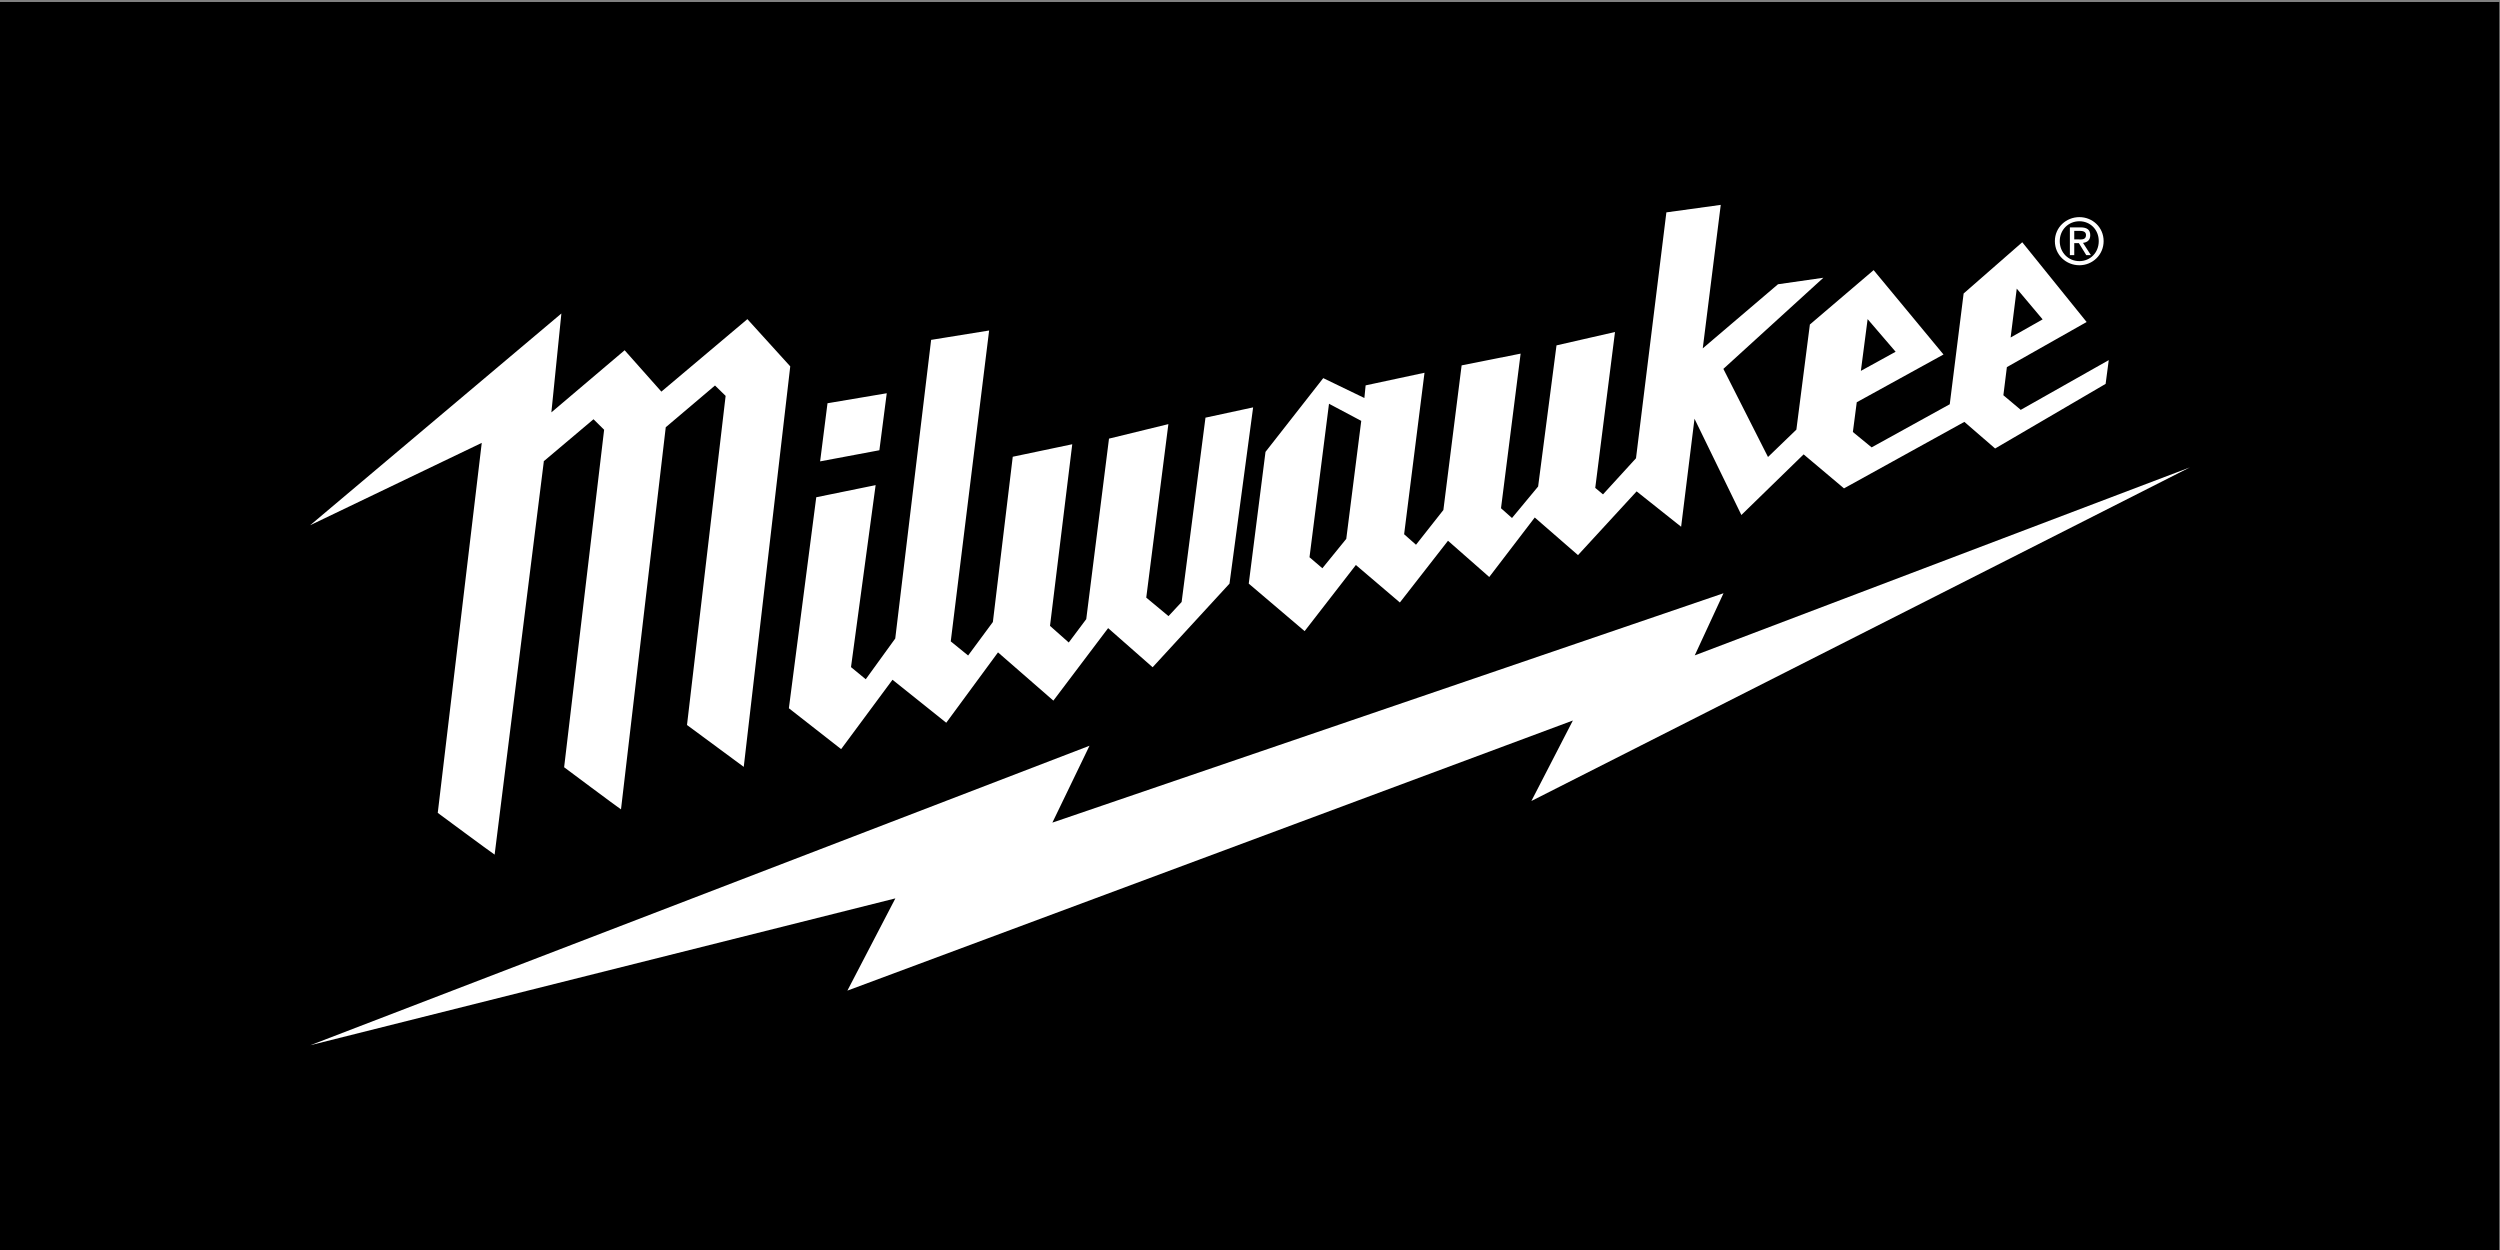
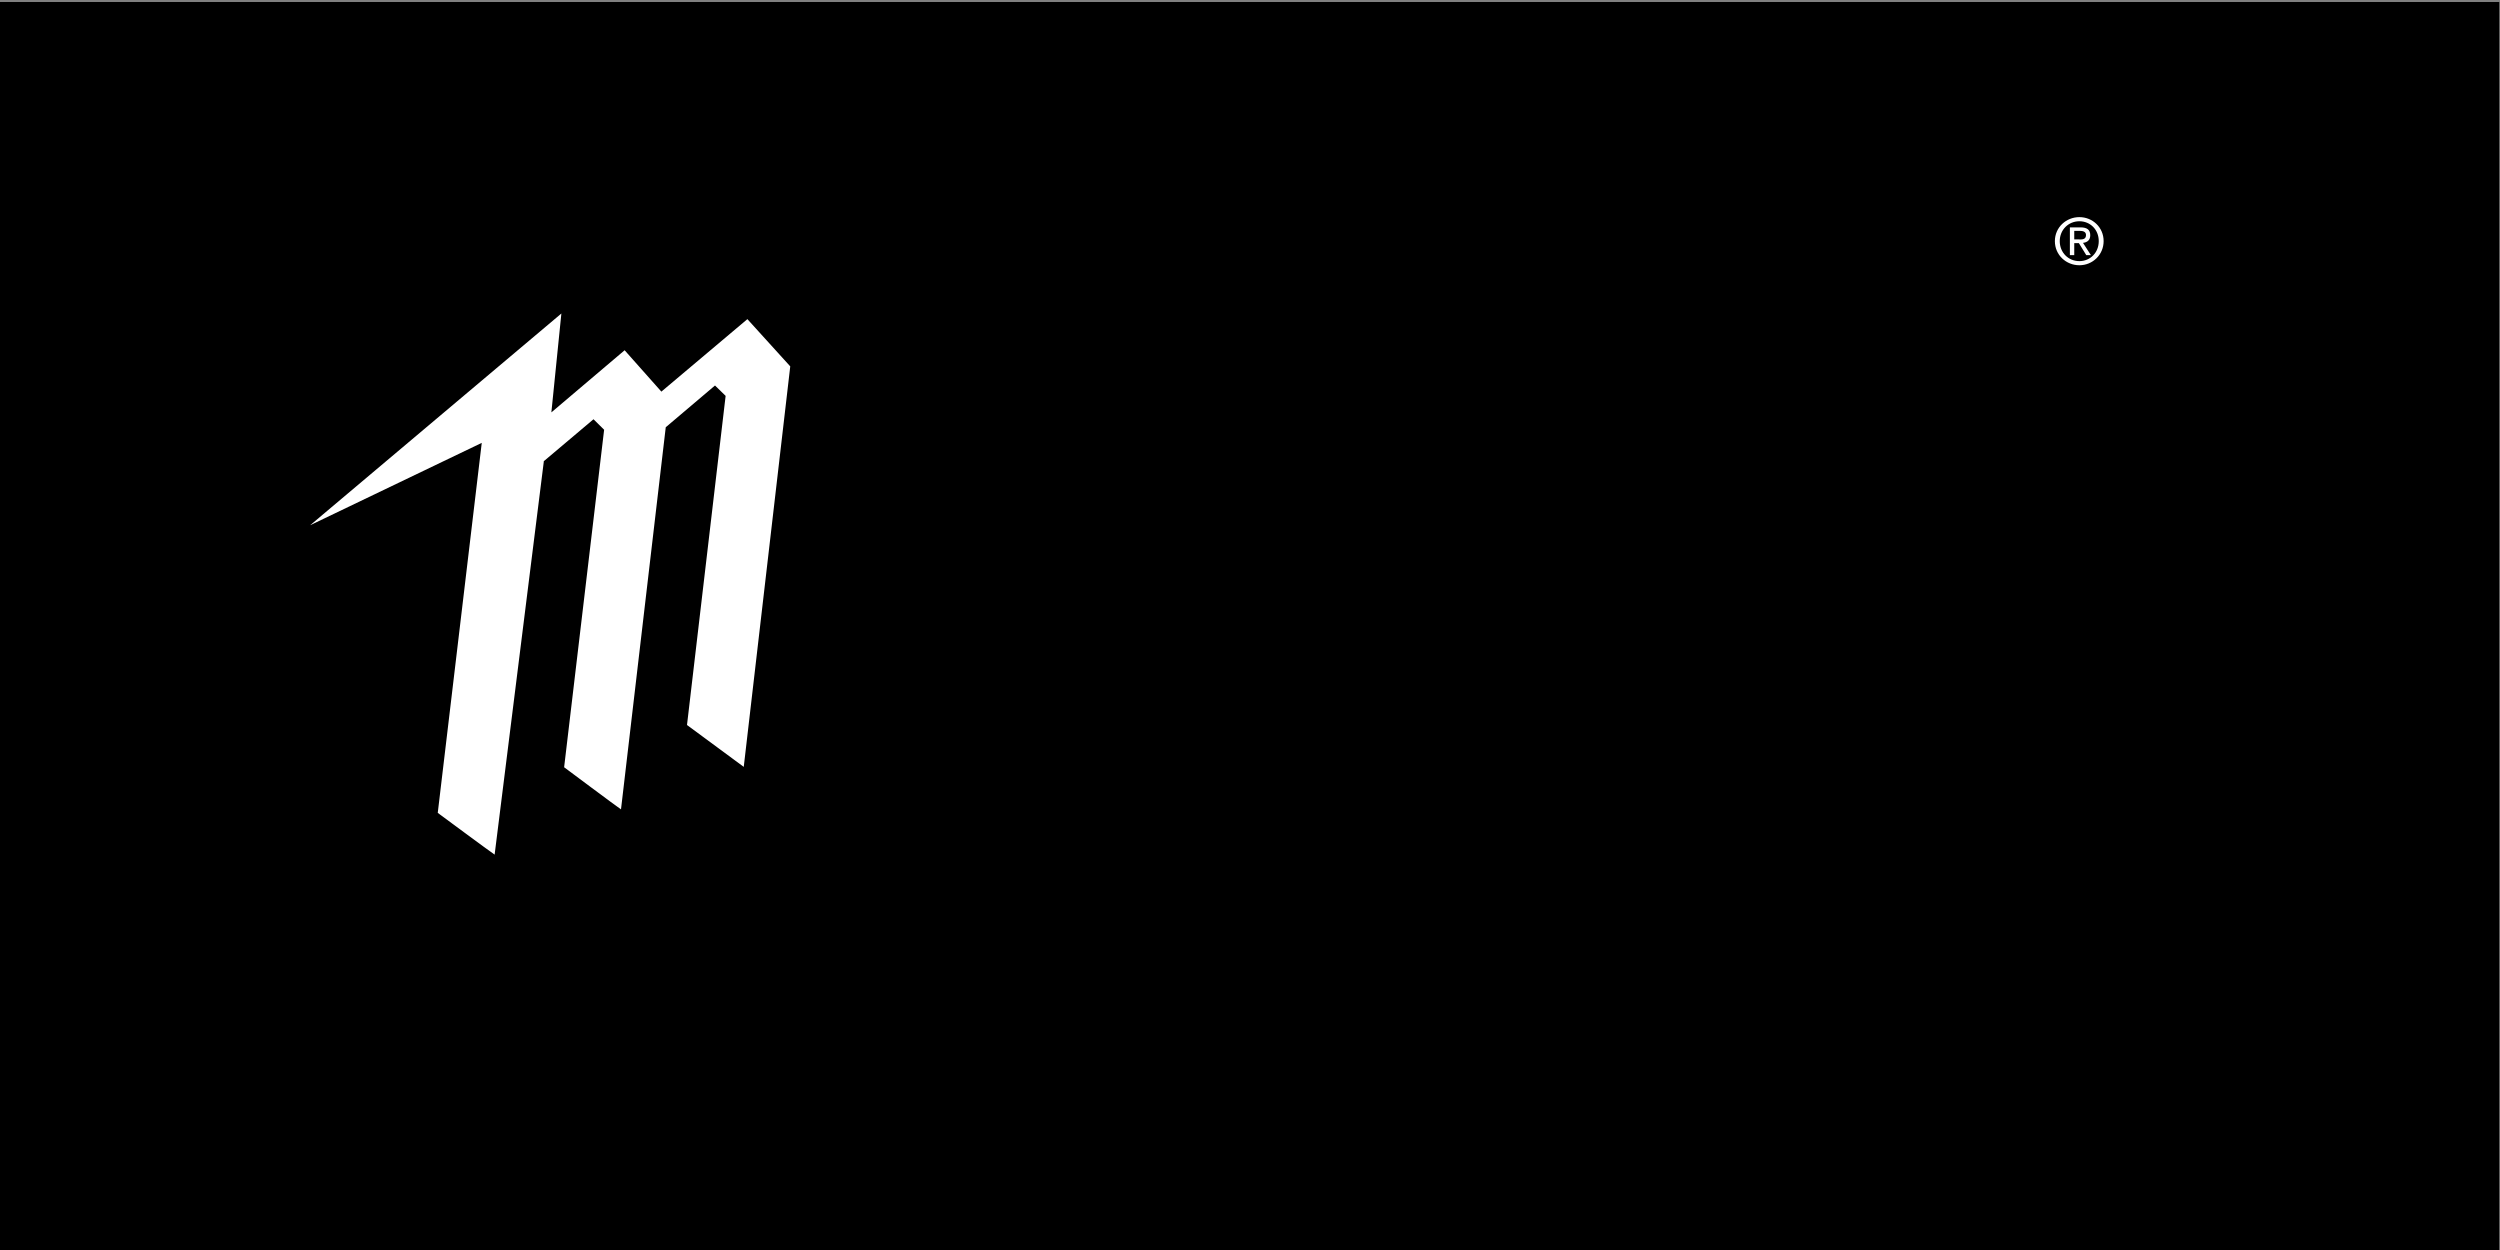
<svg xmlns="http://www.w3.org/2000/svg" id="Calque_1" version="1.1" viewBox="0 0 200 100">
  <rect x="0" y="0" width="200" height="100" fill="#808080" stroke="none" />
  <defs>
    <style>
      .st0 {
        fill: #fff;
      }
    </style>
  </defs>
  <rect x="-.08" y=".16" width="200.02" height="100.26" />
  <g>
-     <polygon class="st0" points="135.58 52.43 137.88 47.46 84.19 65.81 87.16 59.66 24.82 83.62 71.63 71.87 67.79 79.25 125.83 57.64 122.51 64.08 175.19 37.39 135.58 52.43" />
    <g>
      <path class="st0" d="M59.78,25.54l-6.87,5.79s-2.73-3.07-2.94-3.31c-.24.21-5.86,4.97-5.86,4.97l.8-7.91-20.1,16.94,13.73-6.59-3.52,29.6s4.2,3.11,4.55,3.34c.35-2.82,3.75-29.94,3.93-31.41v-.06s3.98-3.36,3.98-3.36l.85.84-3.2,27s4.27,3.19,4.55,3.37c.03-.26,2.89-24.73,3.58-30.57l3.94-3.34.85.83-3.09,26.33,4.54,3.35,3.72-32.04-3.43-3.78Z" />
-       <path class="st0" d="M161.64,32.77l-1.37-1.15.28-2.25,6.38-3.61-5.15-6.38-4.69,4.1-1.11,8.86-6.25,3.45-1.5-1.23.31-2.38,6.94-3.82-5.59-6.75-5.1,4.35-1.08,8.41-2.27,2.19-3.57-7.05,8-7.29-3.63.52-6.02,5.13,1.44-11.48-4.35.6-2.43,19.67-2.64,2.89-.62-.52,1.58-12.47-4.68,1.07-1.47,11.29-2.09,2.52-.88-.78,1.57-12.37-4.72.94-1.46,11.57-2.19,2.78-.95-.84,1.63-12.92-4.71,1.01-.1,1.01-3.29-1.59-4.62,5.9-1.34,10.54,4.47,3.8,4.1-5.29,3.52,3,3.85-4.94,3.3,2.9,3.64-4.76,3.46,3.01,4.69-5.1,3.56,2.83,1.07-8.64,3.75,7.7,4.98-4.85,3.23,2.72,9.63-5.32,2.46,2.13,8.84-5.17.25-1.9-7.06,3.99ZM161.34,23.09l2.07,2.46-2.56,1.45.49-3.91ZM149.41,25.53l2.24,2.61-2.78,1.53.54-4.14ZM107.7,43.11l-1.91,2.35-1.03-.88,1.56-12.28,2.58,1.37-1.2,9.45ZM96.44,33.4l-1.91,14.76-1.05,1.13-1.78-1.48,1.77-13.88-4.75,1.16-1.82,14.44-1.4,1.87-1.5-1.33,1.78-14.53-4.76,1-1.59,13.22-1.98,2.68-1.39-1.13,3.07-24.87-4.64.75-2.87,23.89-2.36,3.26-1.18-.97,1.97-14.56-4.75.97-2.19,16.88,4.18,3.27,4.11-5.55,4.3,3.44,4.14-5.63,4.43,3.86,4.38-5.8,3.56,3.13,6.15-6.69,1.89-14.1-3.8.82ZM70.94,31.46l-4.74.8-.59,4.65,4.74-.89.59-4.56Z" />
      <path class="st0" d="M164.39,19.29c0-1.1.9-1.92,1.96-1.92s1.94.82,1.94,1.92-.89,1.93-1.94,1.93-1.96-.81-1.96-1.93M166.35,20.89c.87,0,1.55-.68,1.55-1.6s-.68-1.59-1.55-1.59-1.57.68-1.57,1.59.68,1.6,1.57,1.6M165.94,20.41h-.35v-2.22h.85c.52,0,.78.19.78.63,0,.4-.25.57-.58.61l.63.98h-.37l-.59-.96h-.37v.96ZM166.34,19.16c.28,0,.54-.02.54-.36,0-.27-.25-.33-.48-.33h-.46v.68h.39Z" />
    </g>
  </g>
</svg>